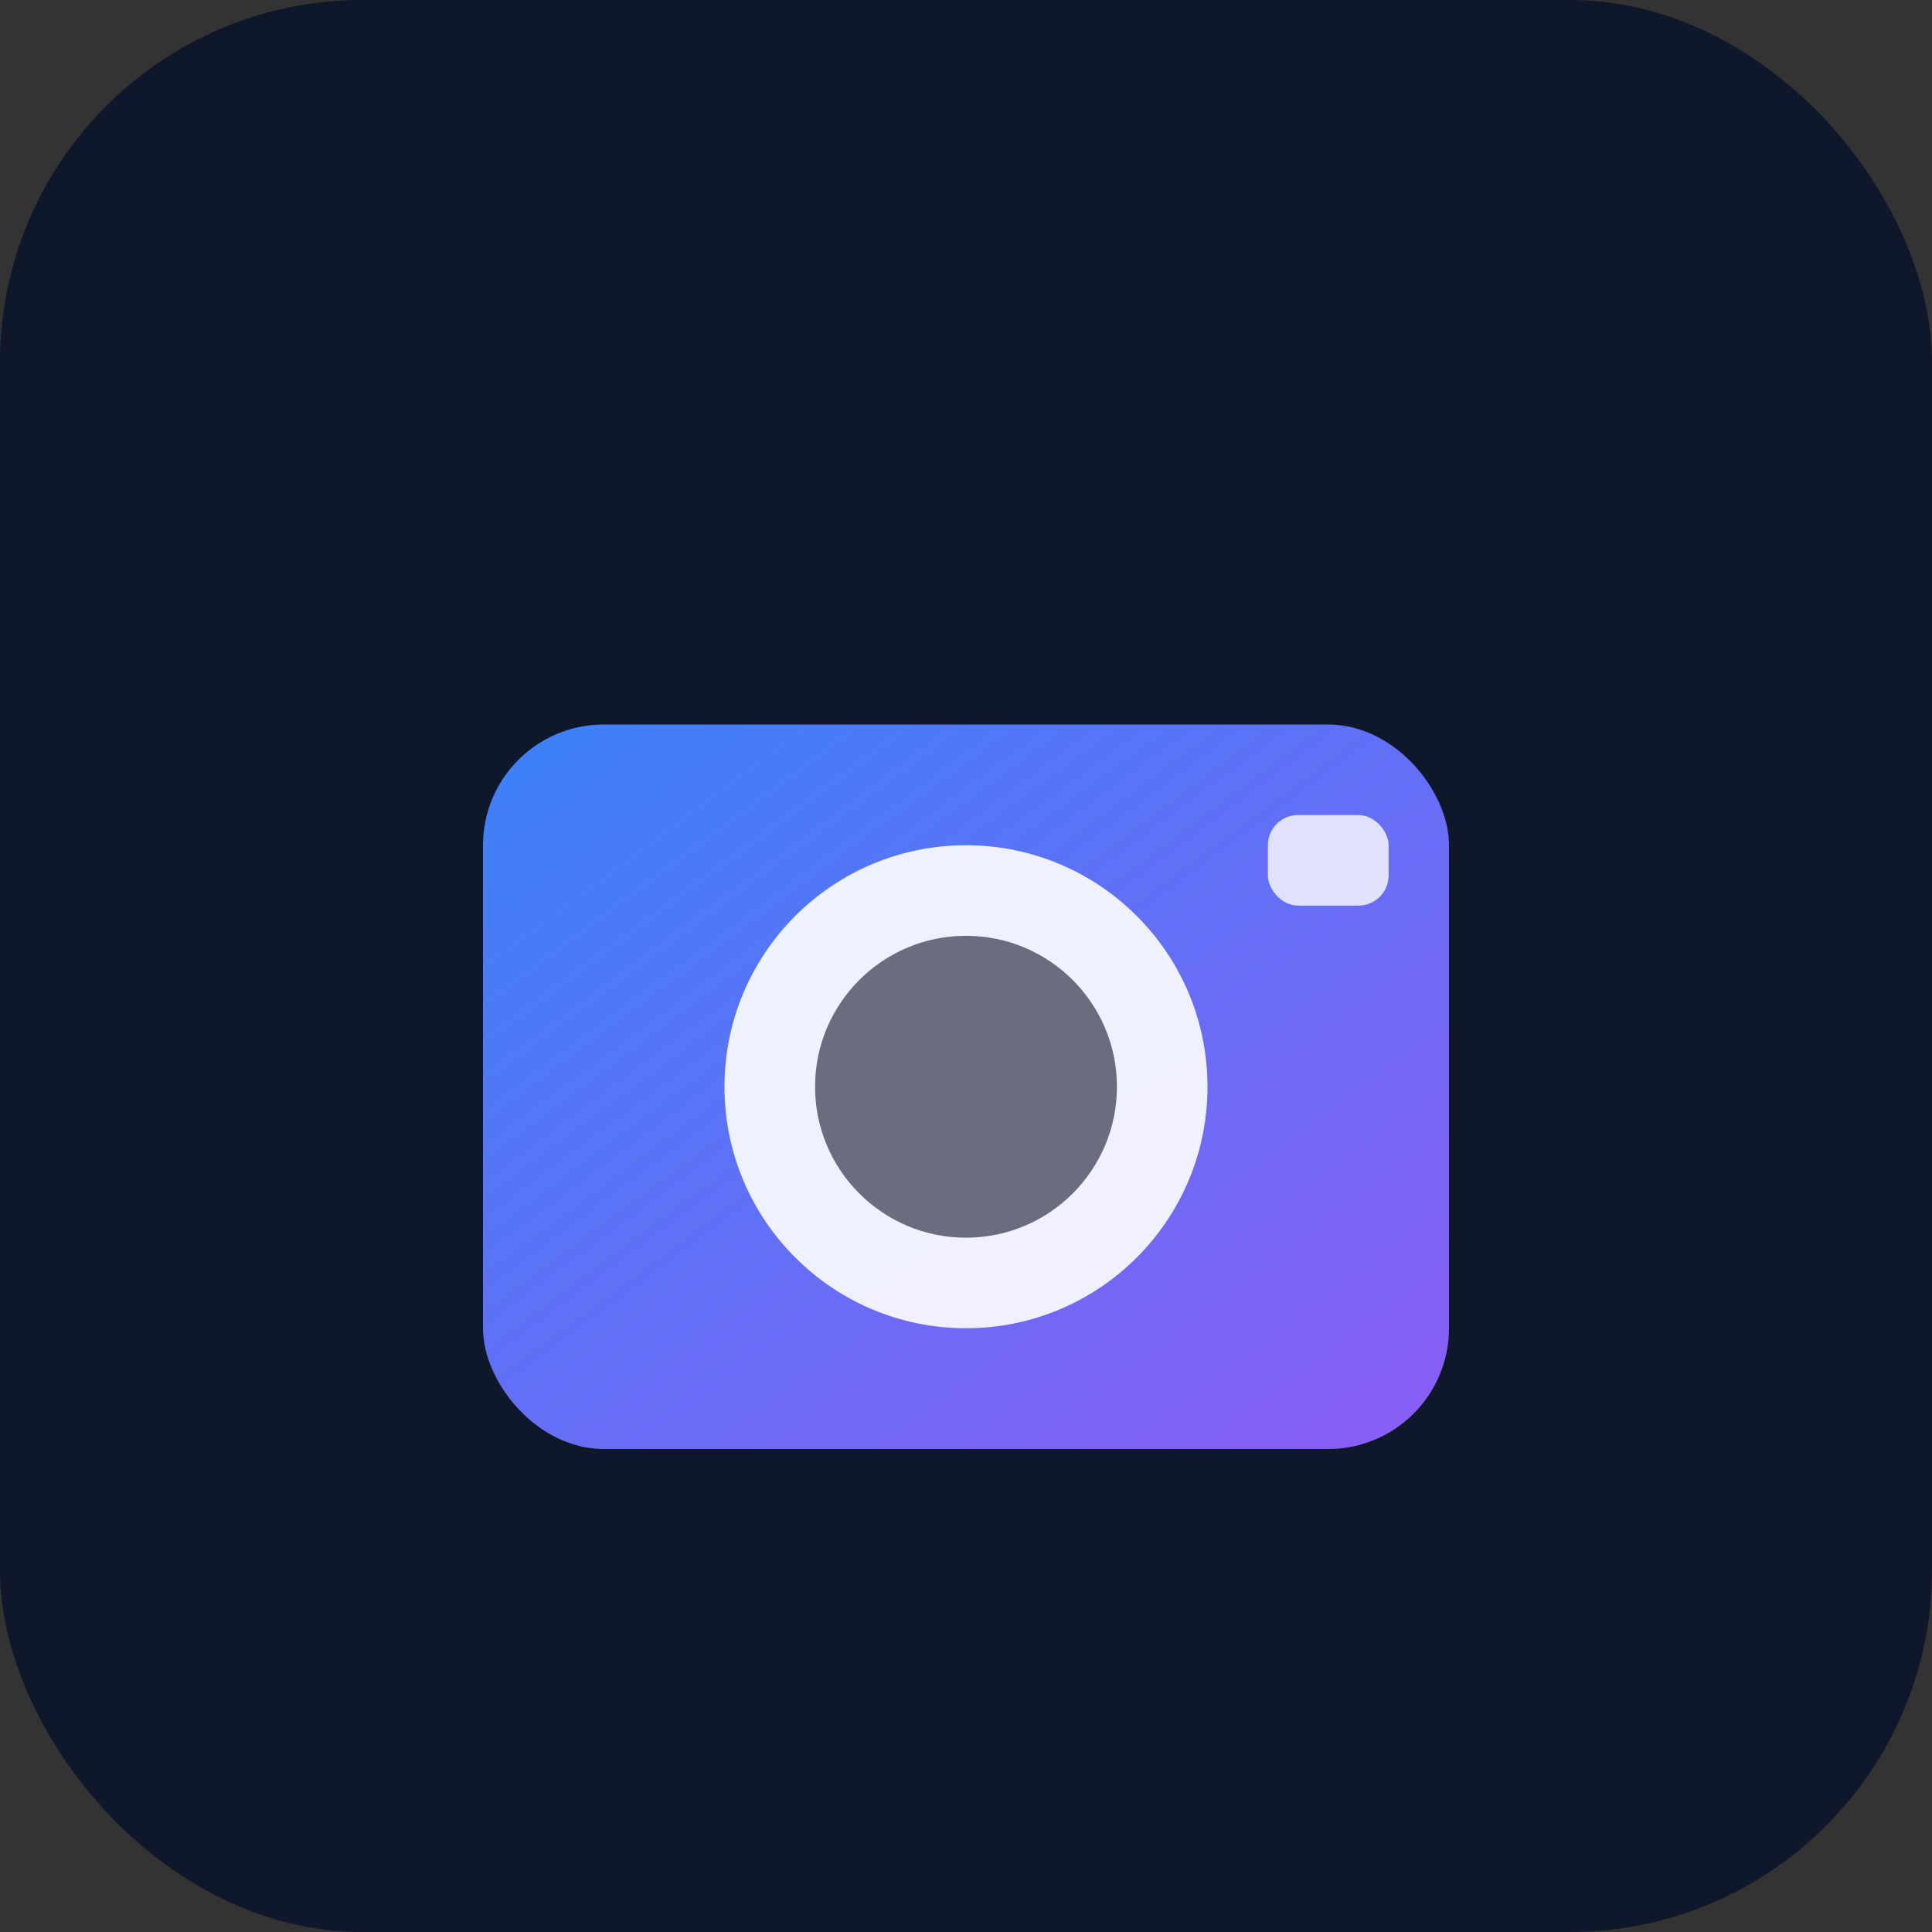
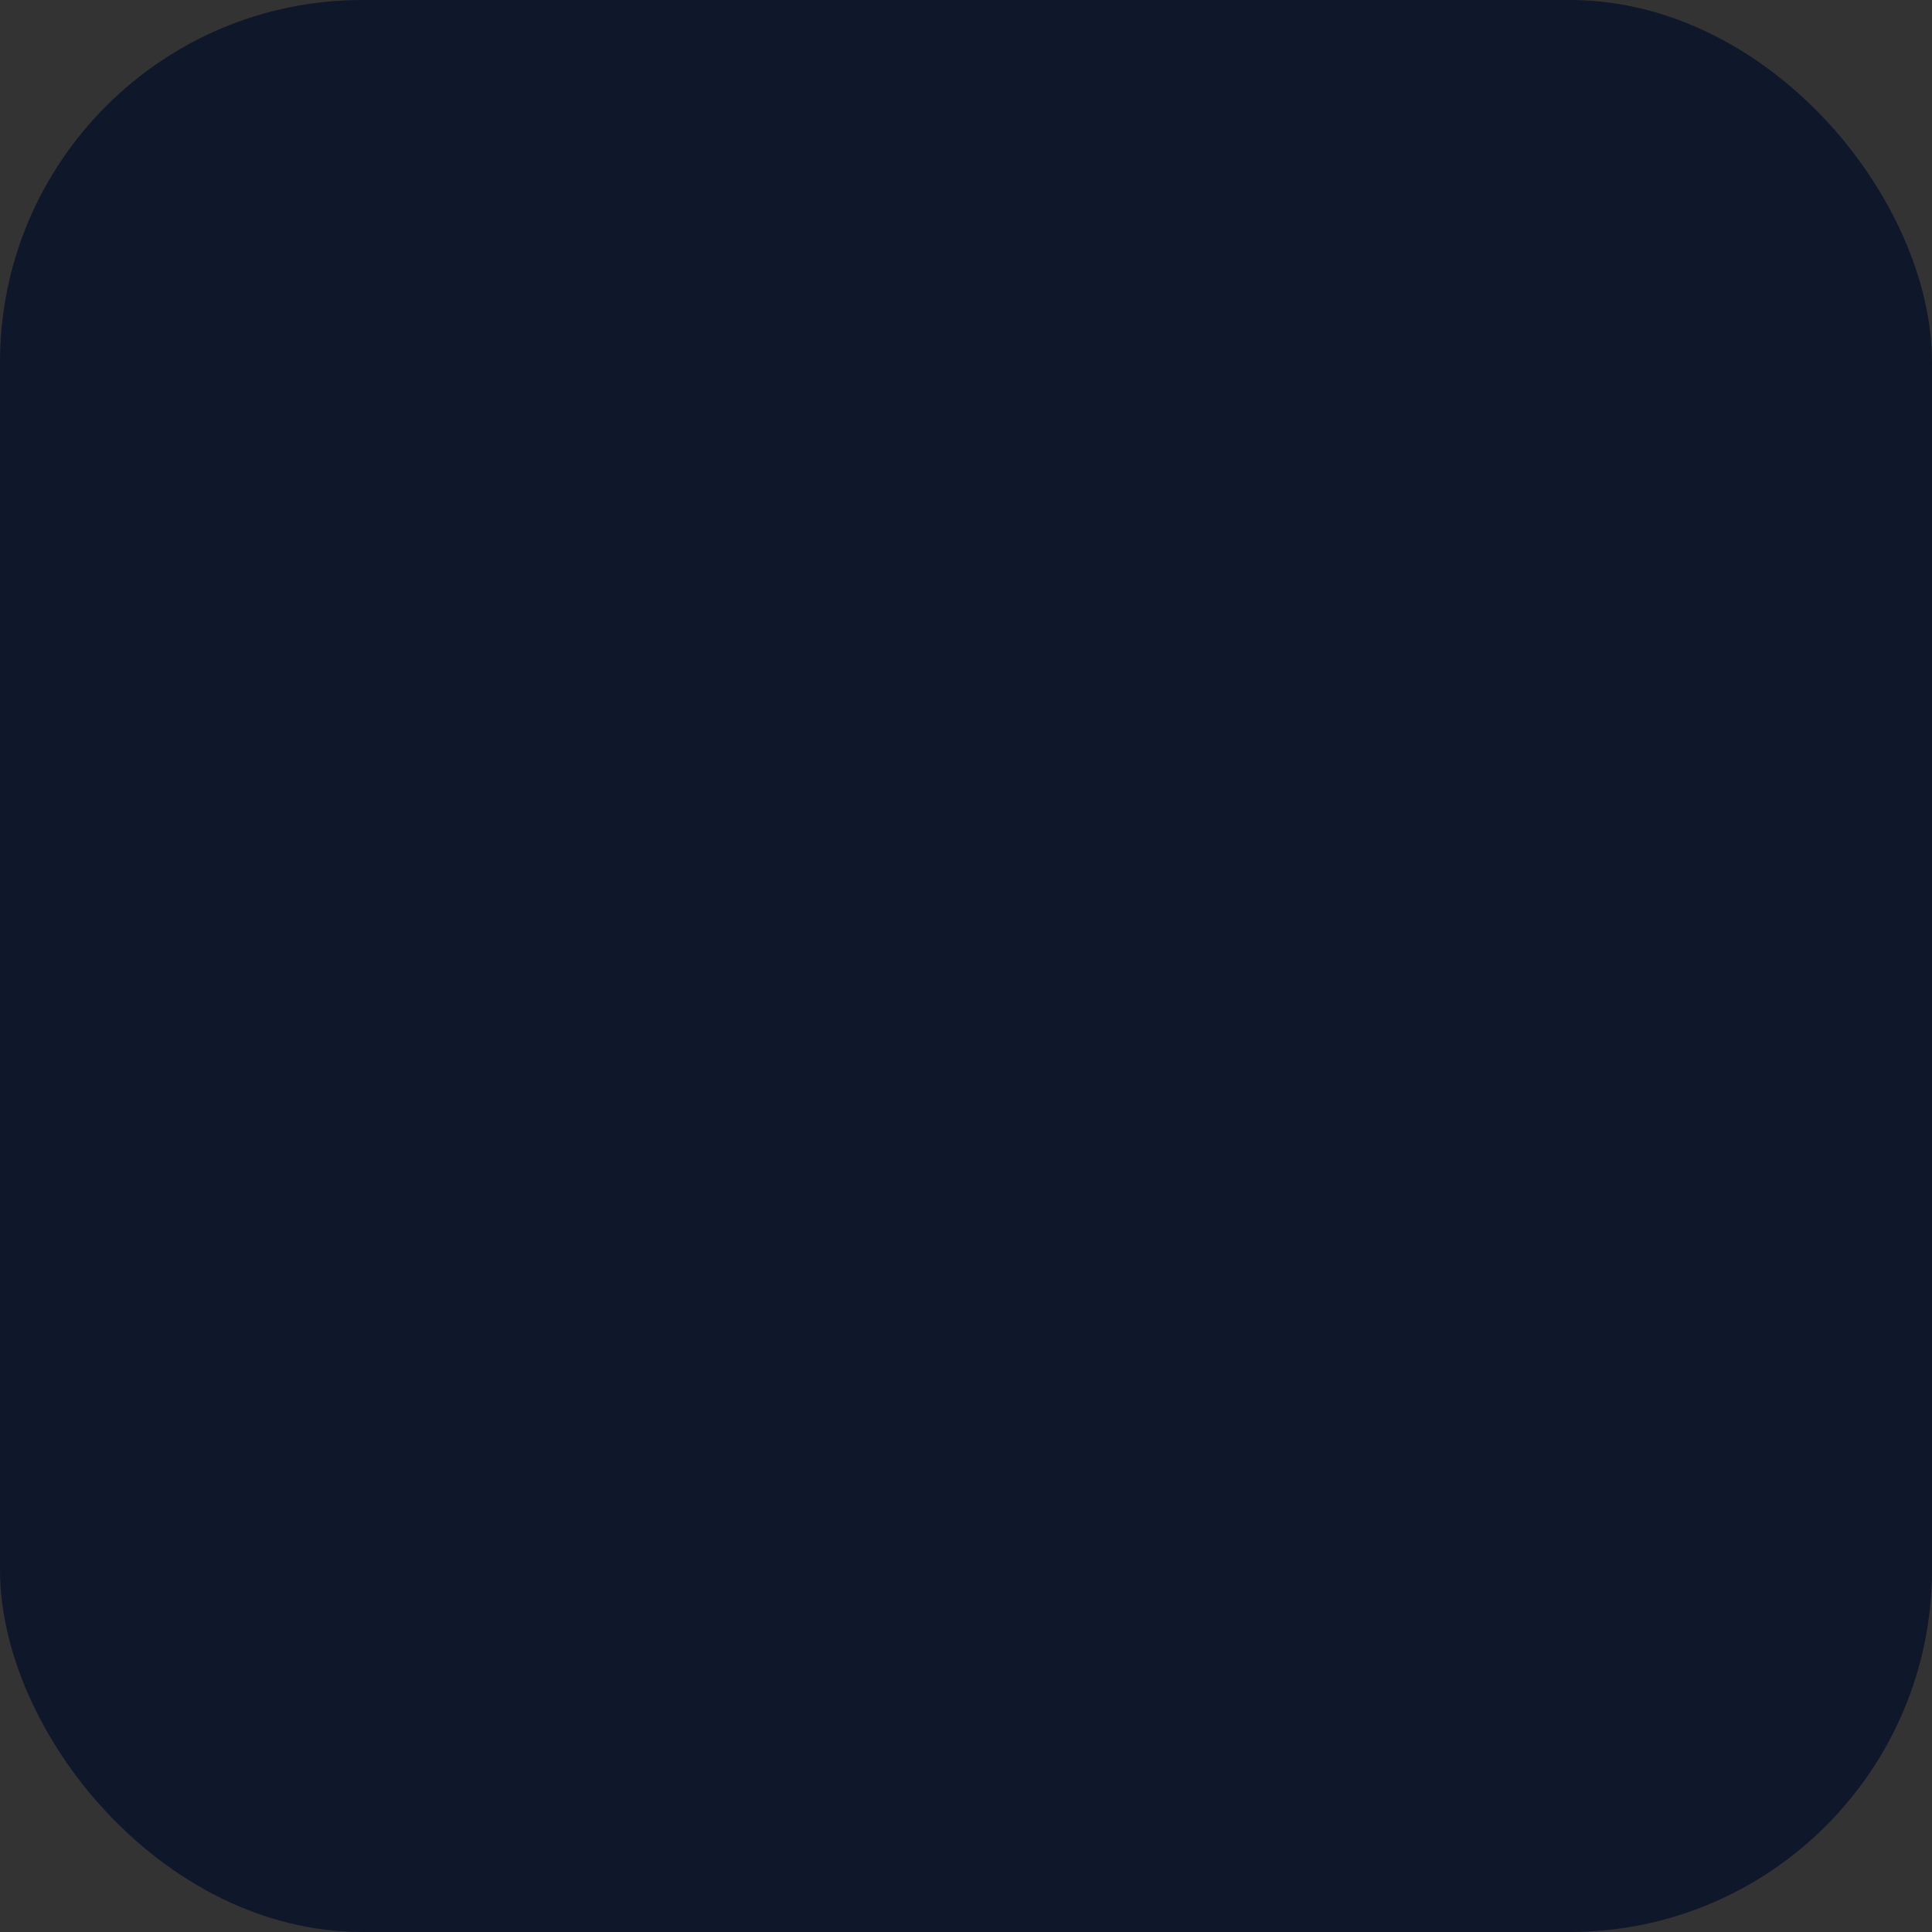
<svg xmlns="http://www.w3.org/2000/svg" width="32" height="32" viewBox="0 0 32 32" fill="none">
  <rect x="0" y="0" width="32" height="32" fill="#333333" stroke="none" />
  <defs>
    <linearGradient id="favGradient" x1="0%" y1="0%" x2="100%" y2="100%">
      <stop offset="0%" style="stop-color:#3B82F6;stop-opacity:1" />
      <stop offset="100%" style="stop-color:#8B5CF6;stop-opacity:1" />
    </linearGradient>
  </defs>
  <rect width="32" height="32" rx="6" fill="#0F172A" />
-   <rect x="8" y="12" width="16" height="12" rx="2" fill="url(#favGradient)" />
-   <circle cx="16" cy="18" r="4" fill="#FFFFFF" opacity="0.9" />
-   <circle cx="16" cy="18" r="2.5" fill="#0F172A" opacity="0.6" />
-   <rect x="21" y="13.5" width="2" height="1.5" rx="0.5" fill="#FFFFFF" opacity="0.8" />
</svg>